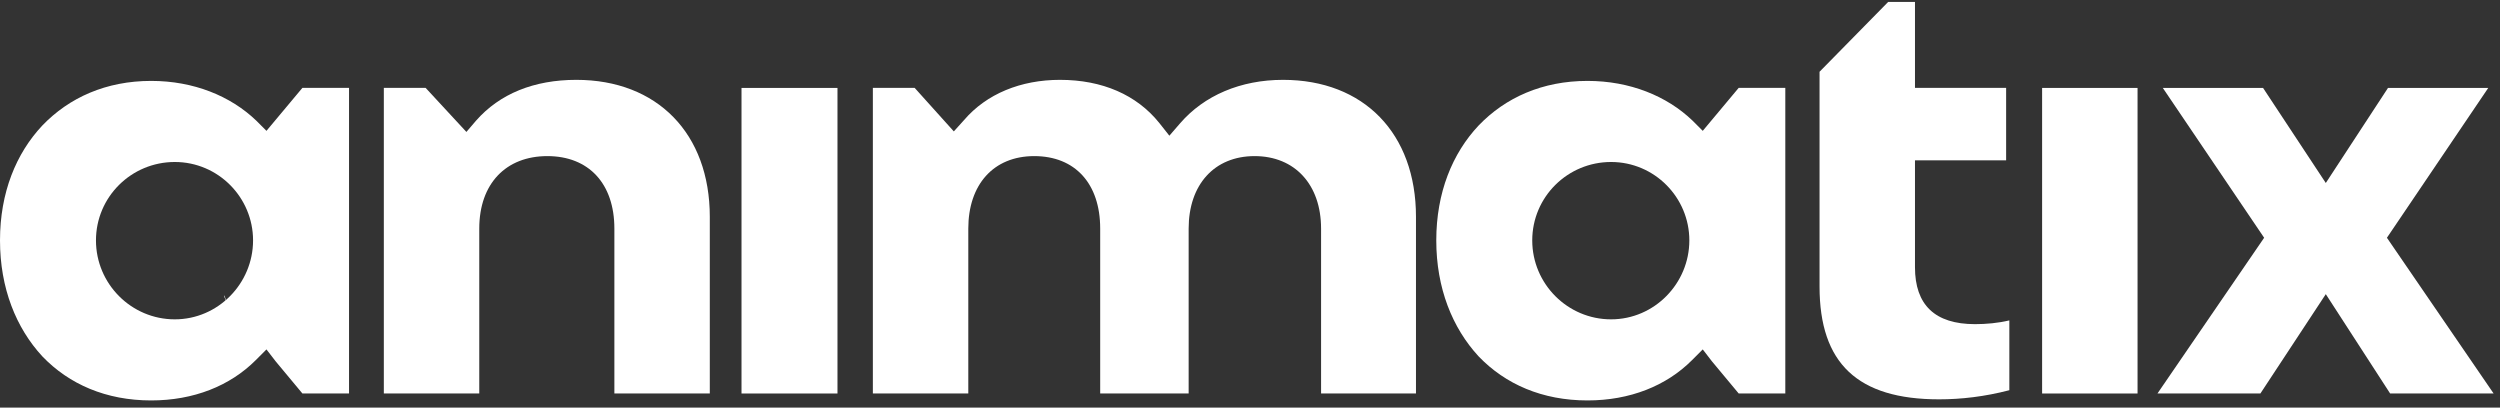
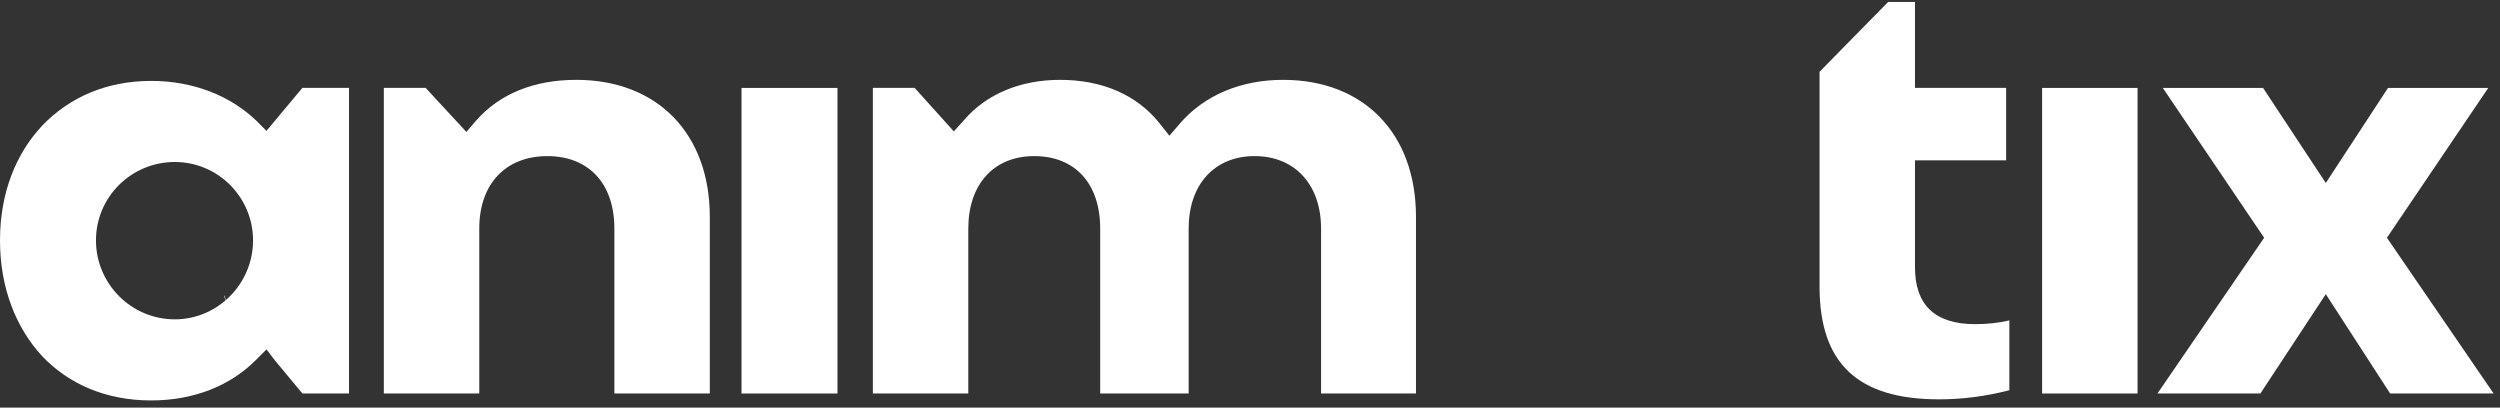
<svg xmlns="http://www.w3.org/2000/svg" width="276" height="45" viewBox="0 0 276 45" fill="none">
  <rect x="0" y="0" width="276" height="45" fill="#333333" stroke="none" />
  <path d="M33.383 9.703L29.417 14.446L28.293 13.319C25.452 10.592 21.368 8.932 16.692 8.932C11.72 8.932 7.636 10.77 4.676 13.853C1.776 16.936 0 21.264 0 26.54C0 31.817 1.776 36.204 4.676 39.346C7.636 42.429 11.72 44.208 16.692 44.208C21.368 44.208 25.392 42.607 28.234 39.761L29.417 38.575L30.424 39.88L33.383 43.437H38.533V9.703H33.383ZM19.296 35.255C14.502 35.255 10.595 31.343 10.595 26.54C10.595 21.738 14.502 17.884 19.296 17.884C24.09 17.884 27.938 21.797 27.938 26.54C27.938 31.283 24.09 35.255 19.296 35.255Z" fill="white" />
-   <path d="M191.949 9.703L187.983 14.446L186.858 13.319C184.017 10.592 179.933 8.932 175.257 8.932C170.285 8.932 166.201 10.77 163.241 13.853C160.341 16.936 158.565 21.264 158.565 26.54C158.565 31.817 160.341 36.204 163.241 39.346C166.201 42.429 170.285 44.208 175.257 44.208C179.933 44.208 183.958 42.607 186.799 39.761L187.983 38.575L188.989 39.88L191.949 43.437H197.098V9.703H191.949ZM177.861 35.255C173.067 35.255 169.16 31.343 169.16 26.54C169.16 21.738 173.067 17.884 177.861 17.884C182.656 17.884 186.503 21.797 186.503 26.54C186.503 31.283 182.656 35.255 177.861 35.255Z" fill="white" />
  <path d="M24.783 32.649H24.724L25.256 34.013L24.783 32.649ZM24.783 32.649H24.724L25.256 34.013L24.783 32.649ZM24.783 32.649H24.724L25.256 34.013L24.783 32.649ZM24.783 32.649H24.724L25.256 34.013L24.783 32.649Z" fill="white" />
  <path d="M78.362 23.933V43.438H67.827V25.237C67.827 20.257 64.986 17.234 60.428 17.234C55.87 17.234 52.911 20.257 52.911 25.237V43.438H42.375V9.704H46.992L51.49 14.566L52.556 13.321C55.16 10.356 58.948 8.815 63.624 8.815C72.562 8.815 78.362 14.744 78.362 23.933Z" fill="white" />
  <path d="M156.324 23.933V43.439H145.847V25.238C145.847 20.376 142.947 17.234 138.508 17.234C134.069 17.234 131.227 20.376 131.227 25.238V43.439H121.461V25.238C121.461 20.257 118.679 17.234 114.181 17.234C109.682 17.234 106.9 20.376 106.9 25.238V43.439H96.364V9.704H100.981L105.302 14.507L106.427 13.261C108.913 10.356 112.701 8.815 117.022 8.815C121.698 8.815 125.486 10.475 127.972 13.558L129.097 14.981L130.28 13.617C132.944 10.534 136.969 8.815 141.645 8.815C150.583 8.815 156.324 14.744 156.324 23.933Z" fill="white" />
  <path d="M221.831 35.371V43.079C219.108 43.79 216.504 44.087 214.077 44.087C205.08 44.087 200.878 40.114 200.878 31.636V7.922L208.454 0.214H211.414V9.7H221.476V17.704H211.414V29.502C211.414 33.652 213.604 35.786 218.043 35.786C219.286 35.786 220.588 35.668 221.831 35.371Z" fill="white" />
  <path d="M275.295 43.442H263.871L256.768 32.474L249.547 43.442H238.183L249.961 26.249L238.775 9.708H249.843L256.768 20.202L263.634 9.708H274.703L263.516 26.249L275.295 43.442Z" fill="white" />
  <path d="M92.458 9.708H81.863V43.442H92.458V9.708Z" fill="white" />
  <path d="M235.985 9.708H225.449V43.442H235.985V9.708Z" fill="white" />
</svg>